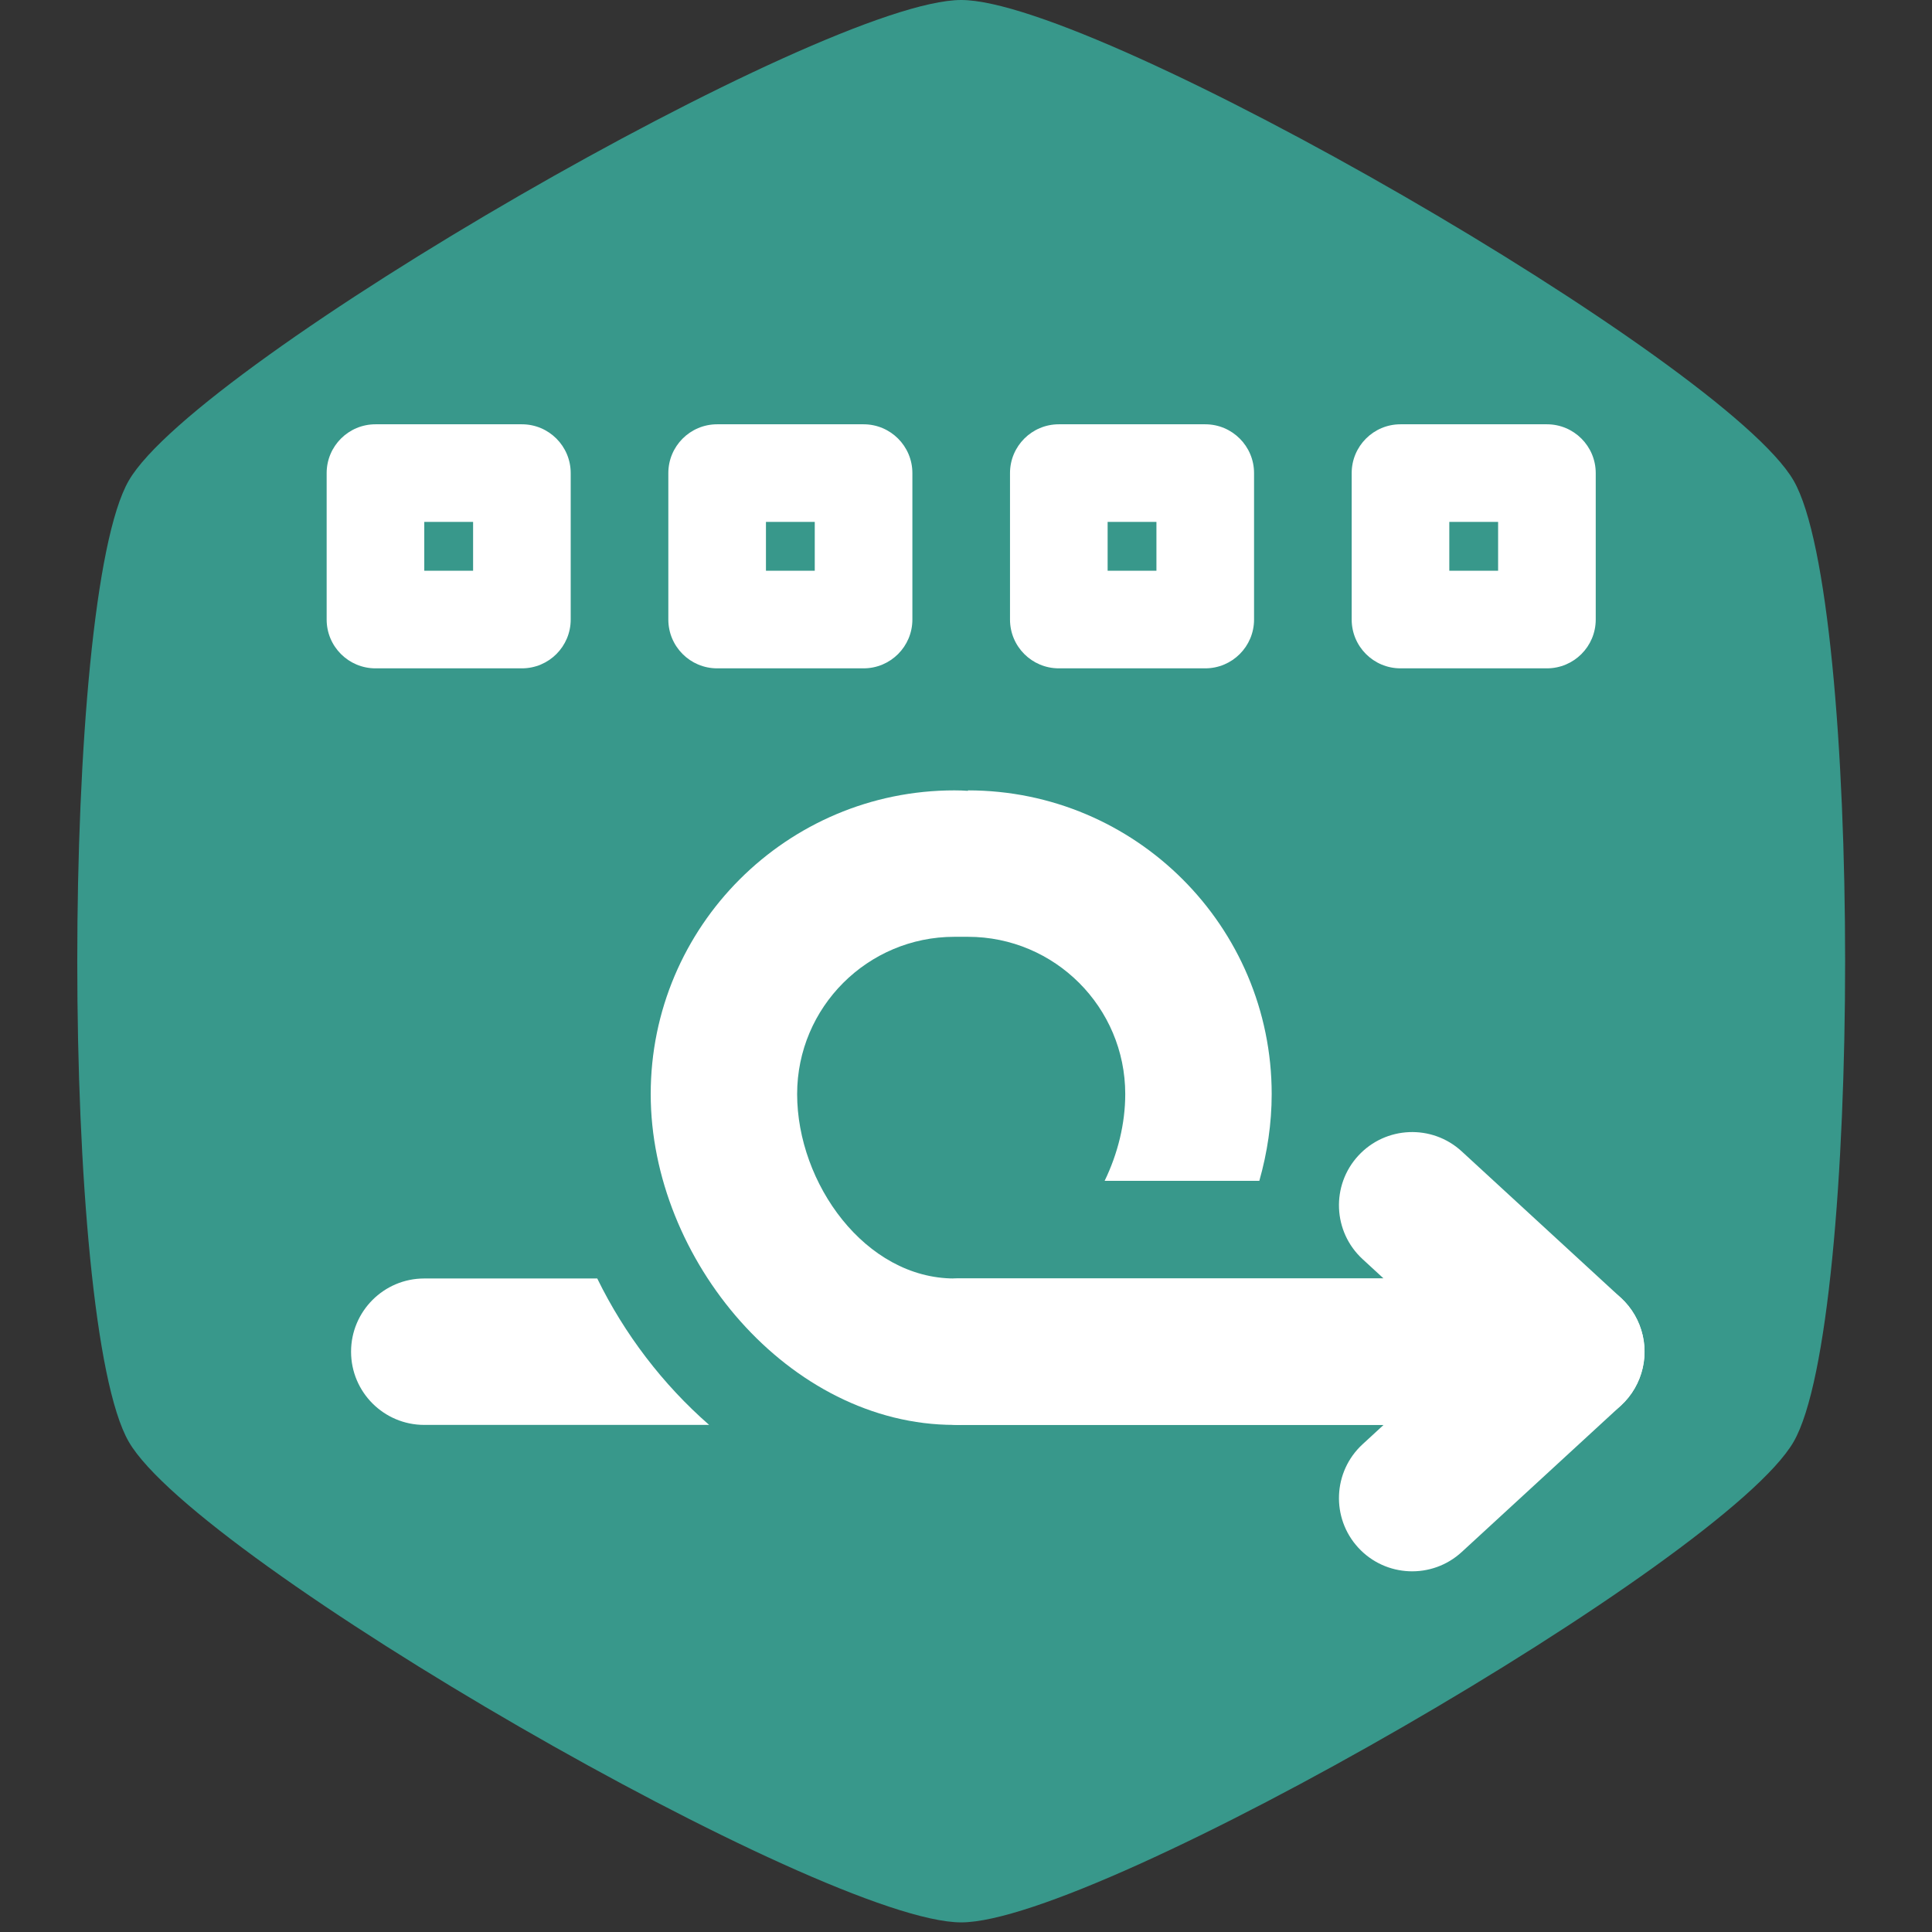
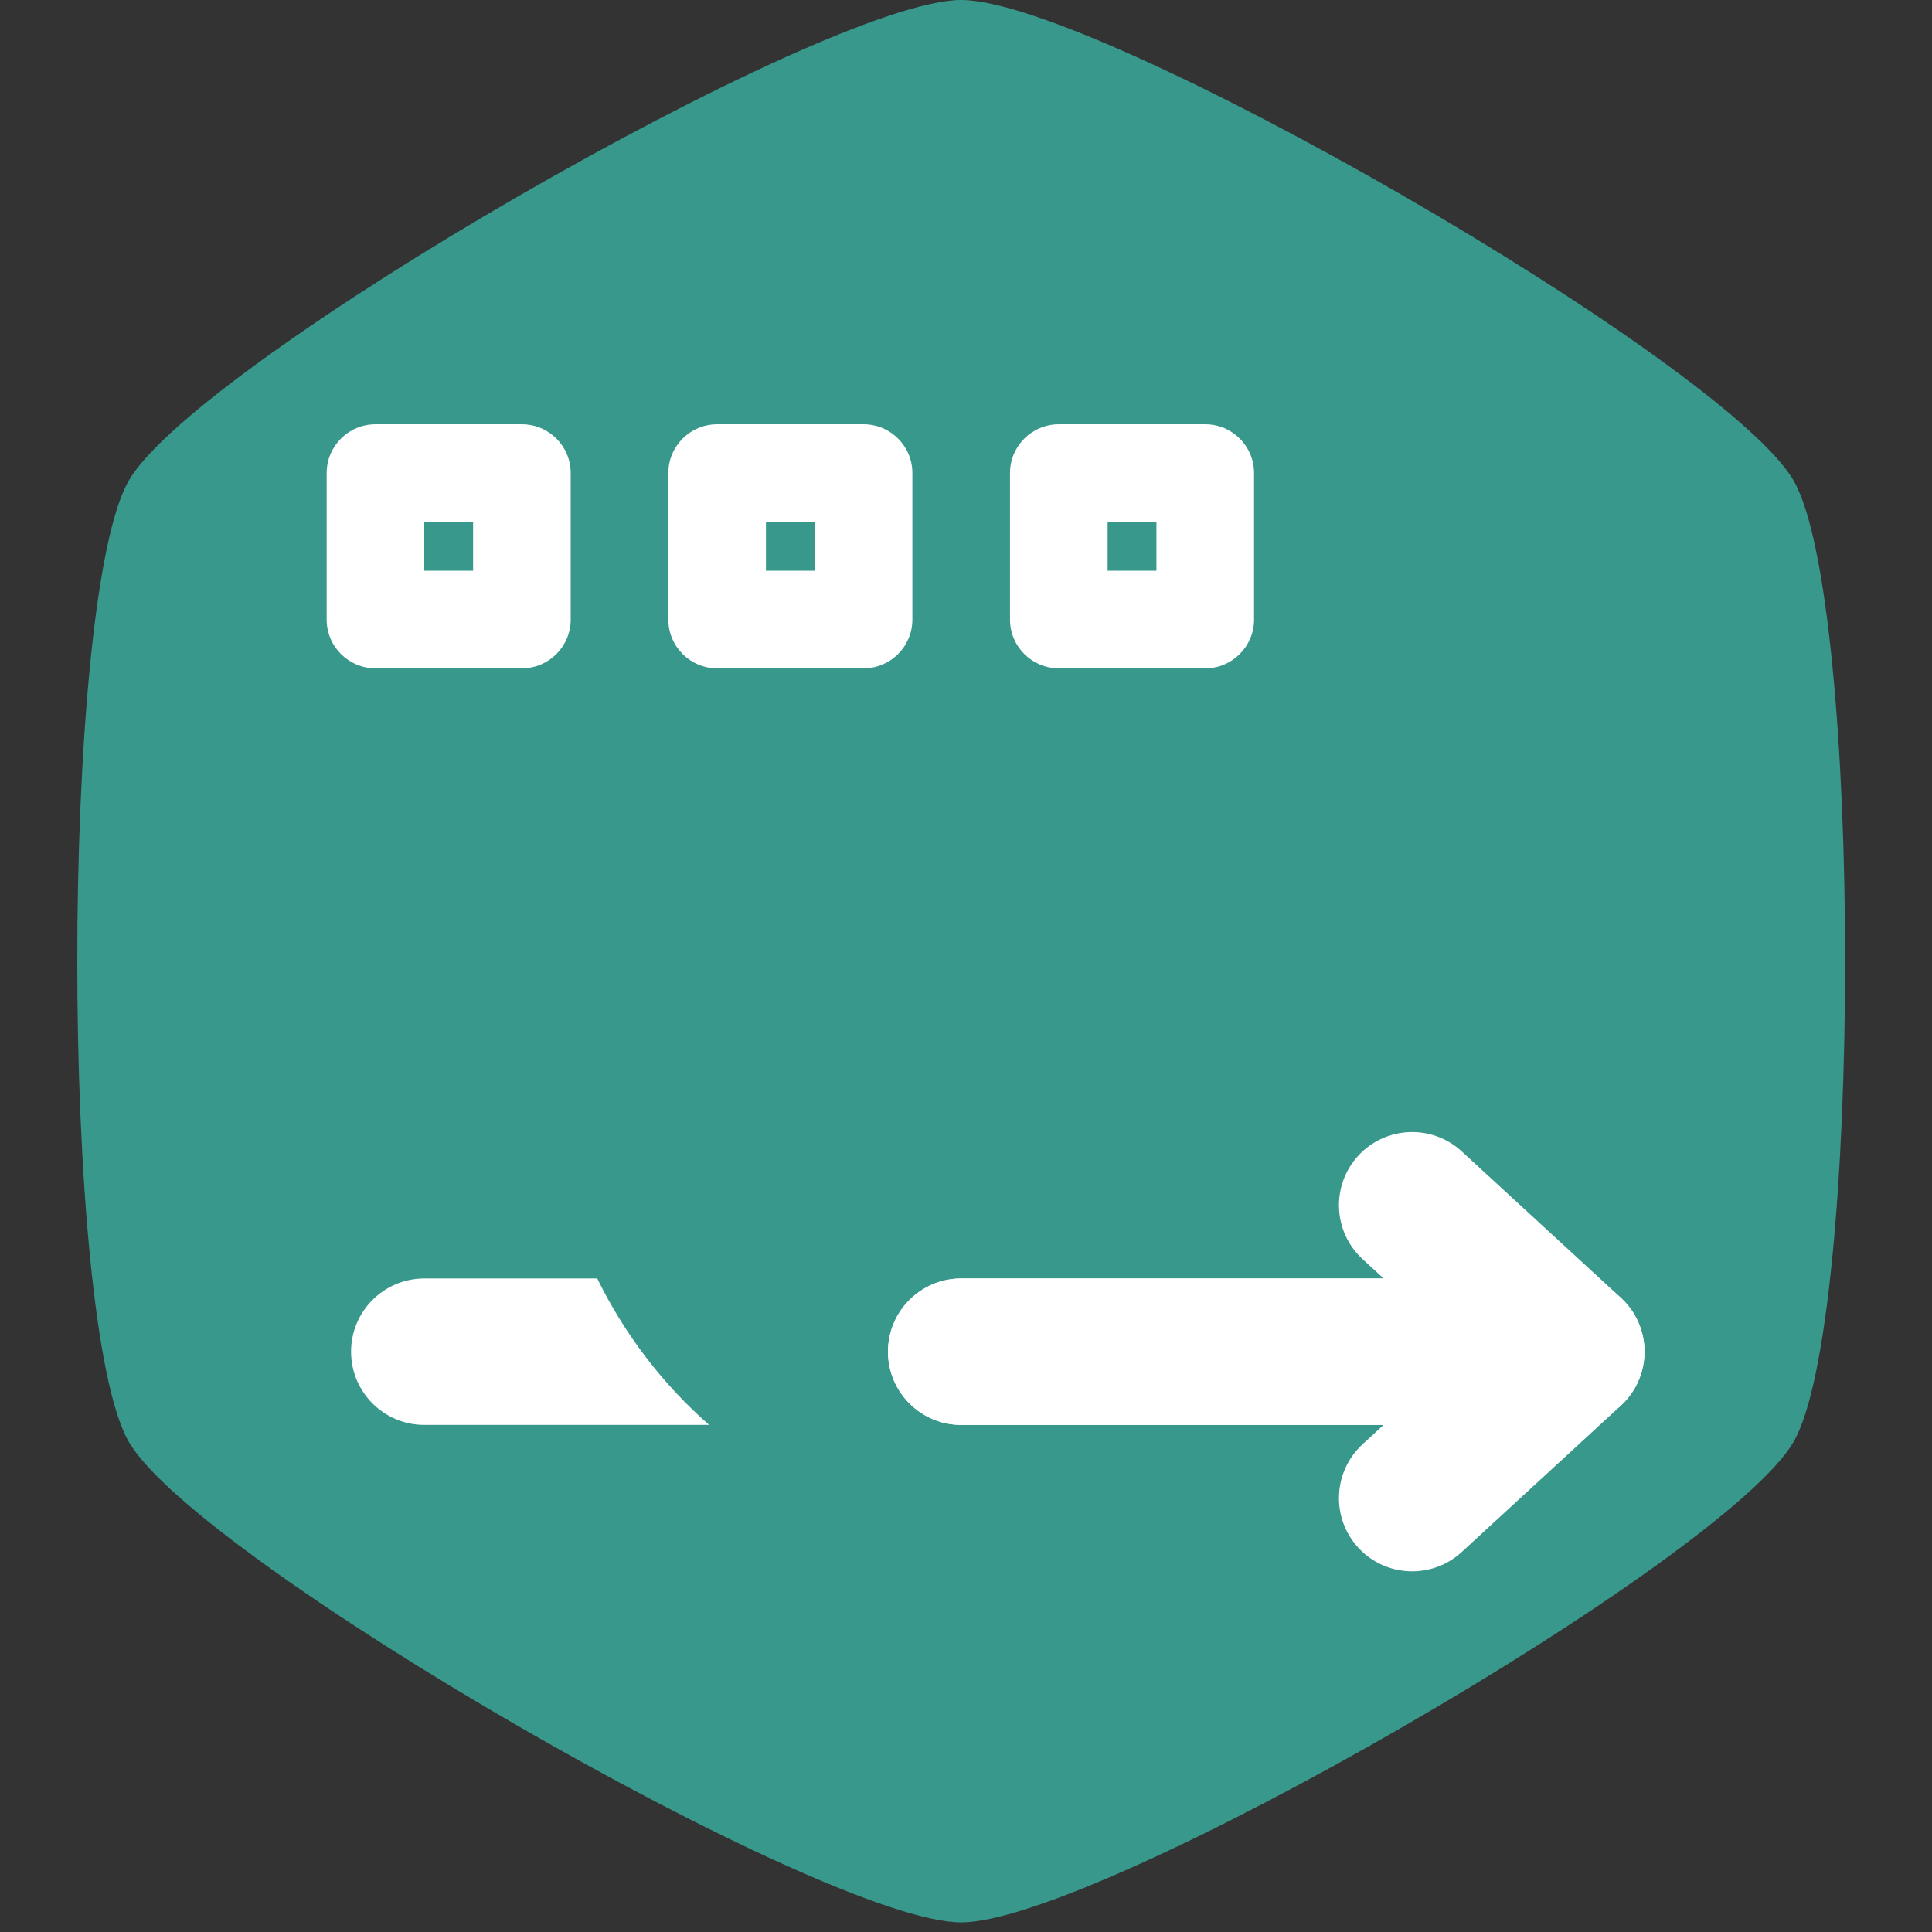
<svg xmlns="http://www.w3.org/2000/svg" xmlns:ns1="http://www.serif.com/" width="100%" height="100%" viewBox="0 0 134 134" version="1.1" xml:space="preserve" style="fill-rule:evenodd;clip-rule:evenodd;stroke-linejoin:round;stroke-miterlimit:2;">
  <rect x="0" y="0" width="134" height="134" fill="#333333" stroke="none" />
  <rect id="_32x32_outline_hexagon" ns1:id="32x32_outline_hexagon" x="0" y="0" width="133.333" height="133.333" style="fill:none;" />
  <clipPath id="_clip1">
    <rect x="0" y="0" width="133.333" height="133.333" />
  </clipPath>
  <g clip-path="url(#_clip1)">
    <g>
      <path d="M66.667,-0c9.527,-0 52.971,25.083 57.735,33.333c4.763,8.251 4.763,58.416 -0,66.667c-4.764,8.251 -48.208,33.333 -57.735,33.333c-9.527,0 -52.972,-25.082 -57.735,-33.333c-4.764,-8.251 -4.764,-58.416 -0,-66.667c4.763,-8.25 48.208,-33.333 57.735,-33.333Z" style="fill:#38988b;" />
    </g>
    <g id="v2_expanded_white">
      <path d="M39.583,32.813c0,-1.869 -1.515,-3.385 -3.385,-3.385l-10.156,0c-1.87,0 -3.386,1.516 -3.386,3.385l0,10.157c0,1.869 1.516,3.385 3.386,3.385l10.156,0c1.87,0 3.385,-1.516 3.385,-3.385l0,-10.157Zm-6.77,3.386l-0,3.385c-0,0 -3.386,0 -3.386,0c0,0 0,-3.385 0,-3.385l3.386,-0Z" style="fill:#fff;" />
      <path d="M63.281,32.813c0,-1.869 -1.515,-3.385 -3.385,-3.385l-10.156,0c-1.87,0 -3.386,1.516 -3.386,3.385l0,10.157c0,1.869 1.516,3.385 3.386,3.385l10.156,0c1.87,0 3.385,-1.516 3.385,-3.385l0,-10.157Zm-6.771,3.386l0,3.385c0,0 -3.385,0 -3.385,0c0,0 0,-3.385 0,-3.385l3.385,-0Z" style="fill:#fff;" />
      <path d="M86.979,32.813c0,-1.869 -1.516,-3.385 -3.385,-3.385l-10.156,0c-1.87,0 -3.386,1.516 -3.386,3.385l0,10.157c0,1.869 1.516,3.385 3.386,3.385l10.156,0c1.869,0 3.385,-1.516 3.385,-3.385l0,-10.157Zm-6.771,3.386l0,3.385c0,0 -3.385,0 -3.385,0c-0,0 -0,-3.385 -0,-3.385l3.385,-0Z" style="fill:#fff;" />
-       <path d="M110.677,32.813c0,-1.869 -1.516,-3.385 -3.385,-3.385l-10.157,0c-1.869,0 -3.385,1.516 -3.385,3.385l0,10.157c0,1.869 1.516,3.385 3.385,3.385l10.157,0c1.869,0 3.385,-1.516 3.385,-3.385l0,-10.157Zm-6.771,3.386l0,3.385c0,0 -3.385,0 -3.385,0c-0,0 -0,-3.385 -0,-3.385l3.385,-0Z" style="fill:#fff;" />
      <path d="M41.424,88.673l-11.997,-0c-2.803,-0 -5.078,2.275 -5.078,5.078c-0,2.803 2.275,5.078 5.078,5.078l19.758,0c-3.206,-2.799 -5.875,-6.295 -7.761,-10.156Z" style="fill:#fff;" />
-       <path d="M66.667,98.807c-0,-0 -0,-10.112 -0,-10.112c-0.155,-0.015 -0.312,-0.022 -0.471,-0.022c-6.186,-0 -10.908,-6.603 -10.908,-12.79c-0,-6.02 4.888,-10.908 10.908,-10.908l0.941,-0c6.02,-0 10.908,4.888 10.908,10.908c0,2.046 -0.516,4.136 -1.43,6.019l10.729,0c0.558,-1.965 0.858,-3.992 0.858,-6.019c-0,-11.626 -9.439,-21.064 -21.065,-21.064l-0,0.032c-0.294,-0.021 -0.607,-0.032 -0.941,-0.032c-11.626,-0 -21.064,9.438 -21.064,21.064c-0,11.464 9.601,22.946 21.064,22.946c0.159,0 0.316,-0.007 0.471,-0.022Z" style="fill:#fff;" />
      <path d="M66.667,98.829l42.317,0c2.093,0 3.971,-1.283 4.731,-3.233c0.761,-1.949 0.247,-4.165 -1.292,-5.582l-11.04,-10.156c-2.062,-1.898 -5.278,-1.764 -7.175,0.299c-1.898,2.062 -1.764,5.277 0.299,7.175l1.457,1.341c0,-0 -29.297,-0 -29.297,-0c-2.803,-0 -5.078,2.275 -5.078,5.078c-0,2.803 2.275,5.078 5.078,5.078Z" style="fill:#fff;" />
      <path d="M66.667,98.829l29.297,0c0,0 -1.457,1.341 -1.457,1.341c-2.063,1.898 -2.197,5.113 -0.299,7.175c1.897,2.063 5.113,2.197 7.175,0.299l11.04,-10.156c1.539,-1.417 2.053,-3.633 1.292,-5.582c-0.76,-1.95 -2.638,-3.233 -4.731,-3.233l-42.317,-0c-2.803,-0 -5.078,2.275 -5.078,5.078c-0,2.803 2.275,5.078 5.078,5.078Z" style="fill:#fff;" />
    </g>
  </g>
</svg>